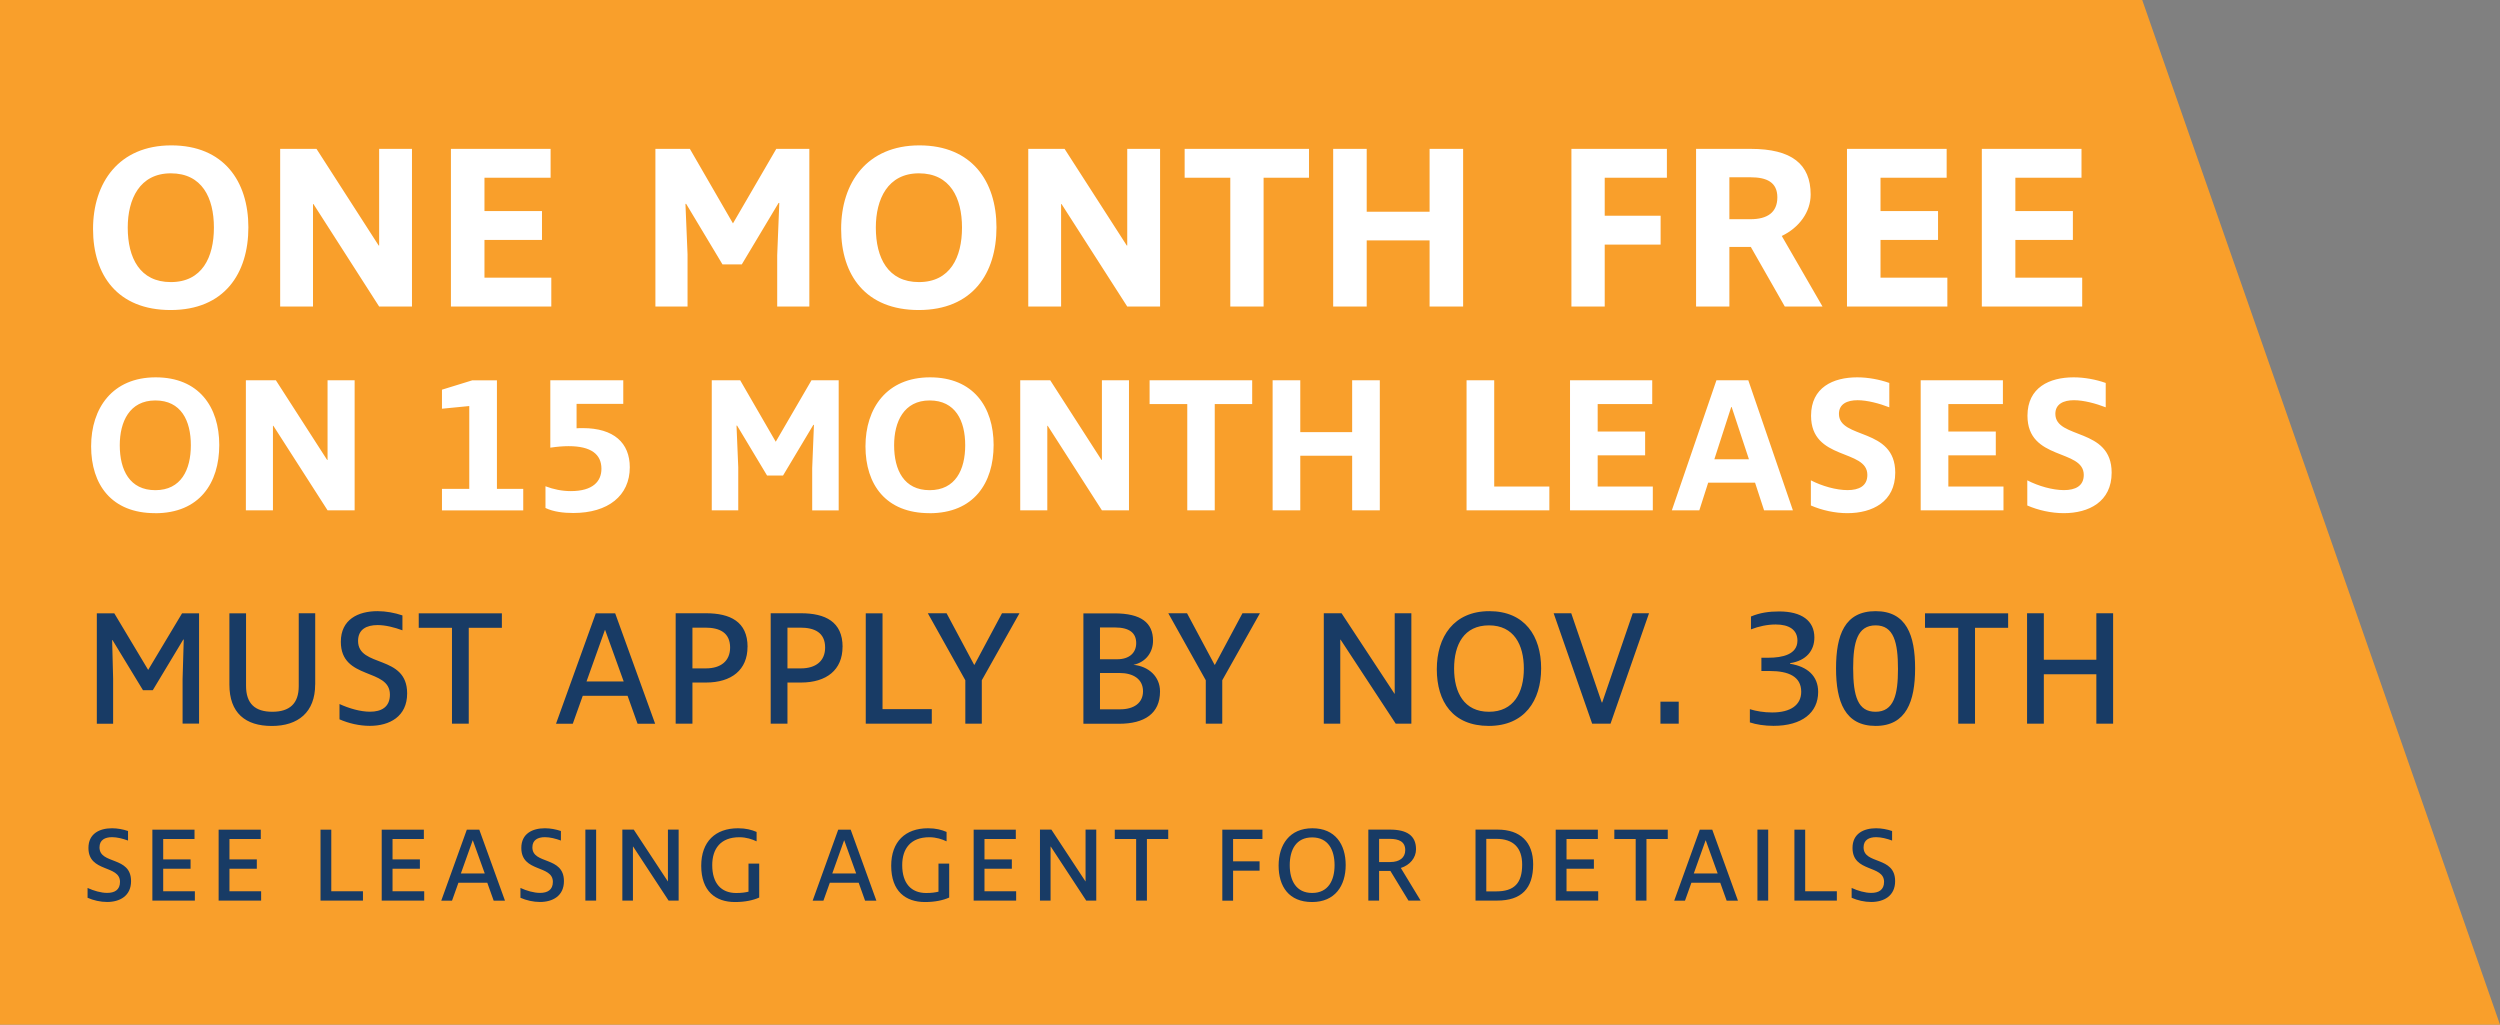
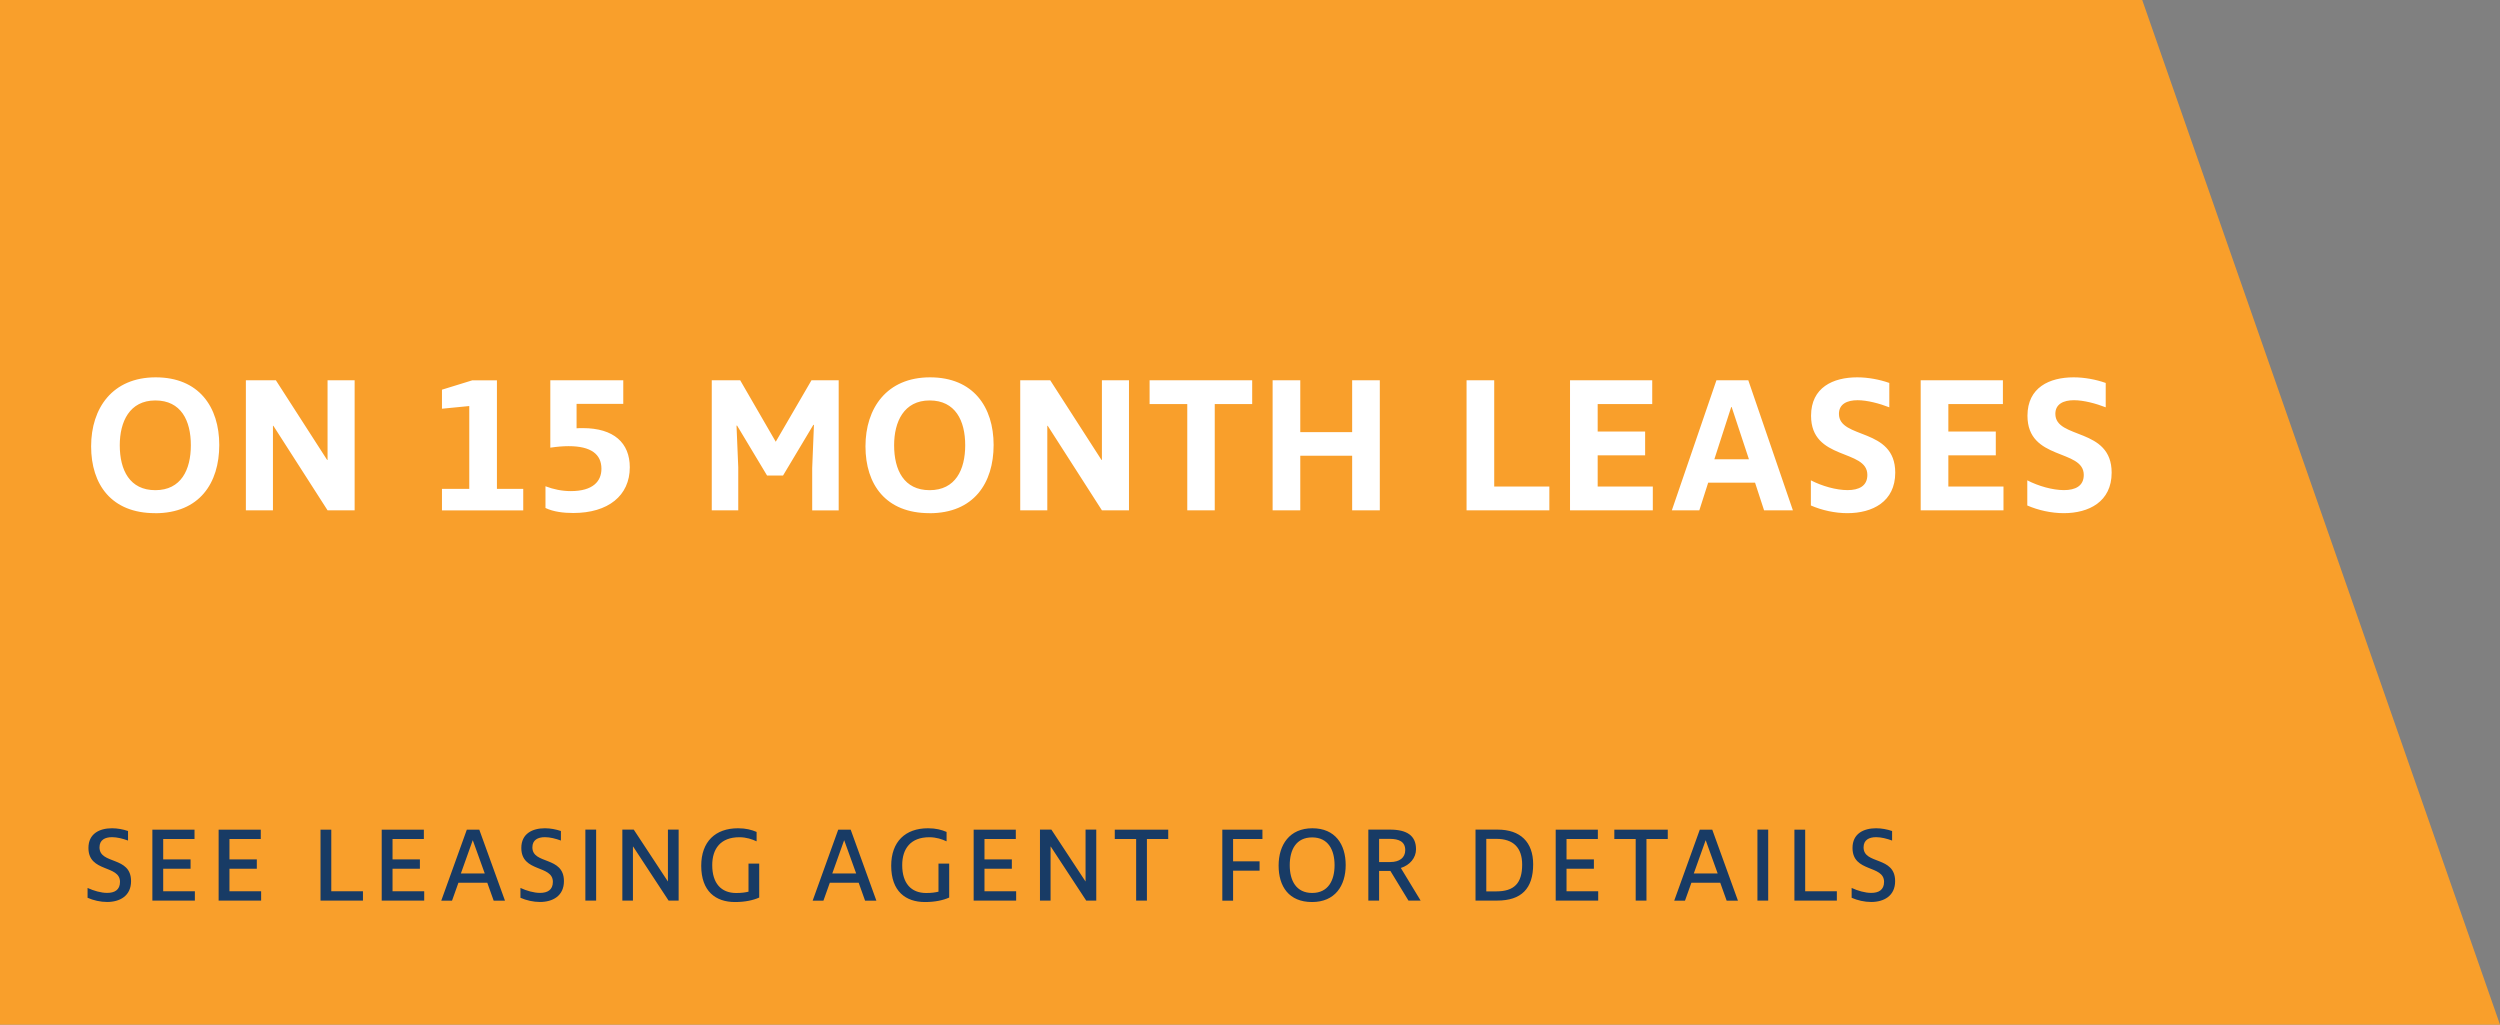
<svg xmlns="http://www.w3.org/2000/svg" id="Layer_1" data-name="Layer 1" viewBox="0 0 429.39 175.99">
  <rect x="0" y="0" width="429.39" height="175.99" fill="#808080" stroke="none" />
  <defs>
    <style>
      .cls-1 {
        fill: none;
      }

      .cls-2 {
        fill: #fff;
      }

      .cls-3 {
        fill: #183b65;
      }

      .cls-4 {
        fill: #f99f2b;
      }

      .cls-5 {
        clip-path: url(#clippath);
      }
    </style>
    <clipPath id="clippath">
      <rect class="cls-1" y="0" width="429.39" height="175.99" />
    </clipPath>
  </defs>
  <polygon class="cls-4" points="0 0 0 175.99 429.39 175.99 367.94 0 0 0" />
  <g class="cls-5">
    <path class="cls-2" d="M361.66,65.77c-1.68-.59-3.63-.96-5.51-.96-4.12,0-7.92,1.72-7.92,6.6,0,7.76,9.67,5.64,9.67,10.16,0,1.91-1.45,2.61-3.4,2.61s-4.39-.69-6.3-1.68v4.32c1.88.82,4.12,1.32,6.27,1.32,4.29,0,8.22-1.95,8.22-6.96,0-7.82-9.67-5.68-9.67-10.1,0-1.68,1.39-2.34,3.2-2.34,1.65,0,3.76.56,5.45,1.22v-4.19ZM329.89,87.65h14.22v-4.09h-9.47v-5.35h8.15v-4.09h-8.15v-4.72h9.37v-4.09h-14.12v22.34ZM324.49,65.77c-1.68-.59-3.63-.96-5.51-.96-4.12,0-7.92,1.72-7.92,6.6,0,7.76,9.67,5.64,9.67,10.16,0,1.91-1.45,2.61-3.4,2.61s-4.39-.69-6.3-1.68v4.32c1.88.82,4.12,1.32,6.27,1.32,4.29,0,8.22-1.95,8.22-6.96,0-7.82-9.67-5.68-9.67-10.1,0-1.68,1.39-2.34,3.2-2.34,1.65,0,3.76.56,5.45,1.22v-4.19ZM297.42,69.9l2.97,8.98h-5.94l2.9-8.98h.07ZM300.29,65.31h-5.48l-7.66,22.34h4.72l1.52-4.75h8.05l1.55,4.75h4.95l-7.66-22.34ZM269.66,87.65h14.22v-4.09h-9.47v-5.35h8.15v-4.09h-8.15v-4.72h9.37v-4.09h-14.12v22.34ZM251.89,87.65h14.22v-4.09h-9.47v-18.25h-4.75v22.34ZM232.24,87.65h4.75v-22.34h-4.75v8.91h-8.91v-8.91h-4.75v22.34h4.75v-9.37h8.91v9.37ZM208.64,69.4h6.43v-4.09h-17.62v4.09h6.47v18.25h4.72v-18.25ZM189.26,87.65h4.65v-22.34h-4.65v13.69h-.07l-8.81-13.69h-5.15v22.34h4.65v-14.52h.07l9.31,14.52ZM159.67,84.19c-4.39,0-6.1-3.43-6.1-7.72,0-4.03,1.68-7.69,6.1-7.69s6.11,3.47,6.11,7.69-1.68,7.72-6.11,7.72M159.64,88.15c7.62,0,11.02-5.18,11.02-11.72s-3.5-11.62-10.92-11.62-11.09,5.28-11.09,11.85,3.5,11.48,10.99,11.48M144.07,65.31h-4.69l-6.14,10.56-6.11-10.56h-4.88v22.34h4.55v-7.39l-.3-7.16h.1l5.15,8.58h2.74l5.21-8.71h.1l-.3,7.43v7.26h4.55v-22.34ZM94.52,65.31v11.58c1.12-.17,2.21-.26,3.14-.26,3.86,0,5.64,1.39,5.64,3.89,0,2.11-1.42,3.83-5.25,3.83-1.52,0-2.97-.3-4.36-.83v3.73c1.39.66,3.1.86,4.78.86,5.97,0,9.7-2.97,9.7-7.85,0-4.19-2.74-6.73-8.08-6.73-.36,0-.79,0-1.06.03v-4.19h8.02v-4.06h-12.54ZM81.16,65.31l-5.25,1.62v3.27l4.69-.46v14.22h-4.69v3.7h13.96v-3.7h-4.52v-18.64h-4.19ZM56.26,87.65h4.65v-22.34h-4.65v13.69h-.07l-8.81-13.69h-5.15v22.34h4.65v-14.52h.07l9.31,14.52ZM26.68,84.19c-4.39,0-6.11-3.43-6.11-7.72,0-4.03,1.68-7.69,6.11-7.69s6.1,3.47,6.1,7.69-1.68,7.72-6.1,7.72M26.64,88.15c7.62,0,11.02-5.18,11.02-11.72s-3.5-11.62-10.92-11.62-11.09,5.28-11.09,11.85,3.5,11.48,10.99,11.48" />
-     <path class="cls-2" d="M340.39,52.65h17.24v-4.96h-11.48v-6.48h9.88v-4.96h-9.88v-5.72h11.36v-4.96h-17.12v27.08ZM317.23,52.65h17.24v-4.96h-11.48v-6.48h9.88v-4.96h-9.88v-5.72h11.36v-4.96h-17.12v27.08ZM300.67,37.65h-3.64v-7.2h3.64c2.76,0,4.6.84,4.6,3.44s-1.72,3.76-4.6,3.76M313.03,52.65l-7-12.12c3-1.44,4.96-4.12,4.96-7.12,0-5.24-3.28-7.84-10.28-7.84h-9.4v27.08h5.72v-10.24h3.68l5.84,10.24h6.48ZM275.62,30.53h10.68v-4.96h-16.4v27.08h5.72v-10.64h9.6v-4.96h-9.6v-6.52ZM245.54,52.65h5.76v-27.08h-5.76v10.8h-10.8v-10.8h-5.76v27.08h5.76v-11.36h10.8v11.36ZM217.03,30.53h7.8v-4.96h-21.36v4.96h7.84v22.12h5.72v-22.12ZM193.61,52.65h5.64v-27.08h-5.64v16.6h-.08l-10.68-16.6h-6.24v27.08h5.64v-17.6h.08l11.28,17.6ZM157.83,48.45c-5.32,0-7.4-4.16-7.4-9.36,0-4.88,2.04-9.32,7.4-9.32s7.4,4.2,7.4,9.32-2.04,9.36-7.4,9.36M157.79,53.25c9.24,0,13.36-6.28,13.36-14.2s-4.24-14.08-13.24-14.08-13.44,6.4-13.44,14.36,4.24,13.92,13.32,13.92M139.01,25.57h-5.68l-7.44,12.8-7.4-12.8h-5.92v27.08h5.52v-8.96l-.36-8.68h.12l6.24,10.4h3.32l6.32-10.56h.12l-.36,9v8.8h5.52v-27.08ZM77.45,52.65h17.24v-4.96h-11.48v-6.48h9.88v-4.96h-9.88v-5.72h11.36v-4.96h-17.12v27.08ZM65.12,52.65h5.64v-27.08h-5.64v16.6h-.08l-10.68-16.6h-6.24v27.08h5.64v-17.6h.08l11.28,17.6ZM29.34,48.45c-5.32,0-7.4-4.16-7.4-9.36,0-4.88,2.04-9.32,7.4-9.32s7.4,4.2,7.4,9.32-2.04,9.36-7.4,9.36M29.3,53.25c9.24,0,13.36-6.28,13.36-14.2s-4.24-14.08-13.24-14.08-13.44,6.4-13.44,14.36,4.24,13.92,13.32,13.92" />
    <path class="cls-3" d="M324.98,142.73c-.86-.29-1.82-.47-2.75-.47-2.14,0-4.05.92-4.05,3.38,0,4.27,5.42,2.86,5.42,5.83,0,1.39-.95,1.89-2.2,1.89-1.06,0-2.3-.36-3.37-.85v1.69c1.03.45,2.21.72,3.35.72,2.18,0,4.12-1.03,4.12-3.58,0-4.34-5.42-2.81-5.42-5.8,0-1.28.94-1.75,2.16-1.75.86,0,1.85.25,2.74.58v-1.66ZM308.2,154.68h7.29v-1.6h-5.44v-10.58h-1.85v12.19ZM301.85,154.68h1.85v-12.19h-1.85v12.19ZM292.97,144.33l2.05,5.69h-4.1l2.03-5.69h.02ZM294.09,142.5h-2.14l-4.39,12.19h1.85l1.1-3.08h4.95l1.1,3.08h1.94l-4.41-12.19ZM282.8,144.1h3.65v-1.6h-9.18v1.6h3.67v10.58h1.85v-10.58ZM267.21,154.68h7.29v-1.6h-5.44v-3.87h4.7v-1.6h-4.7v-3.51h5.38v-1.6h-7.24v12.19ZM261.44,148.49c0,3.2-1.35,4.61-4.45,4.61h-1.71v-9.02h1.75c2.9,0,4.41,1.53,4.41,4.41M263.33,148.45c0-3.82-2.2-5.96-6.1-5.96h-3.8v12.19h3.71c4.16,0,6.19-2.05,6.19-6.23M238.78,148.06h-1.91v-3.98h1.84c1.55,0,2.65.47,2.65,1.93,0,1.33-1.01,2.05-2.57,2.05M244,154.68l-3.4-5.6c1.55-.49,2.61-1.73,2.61-3.22,0-2.34-1.57-3.37-4.48-3.37h-3.71v12.19h1.85v-5.09h1.94l3.1,5.09h2.09ZM225.37,153.37c-2.74,0-3.85-2.11-3.85-4.77s1.1-4.77,3.85-4.77,3.85,2.14,3.85,4.77-1.1,4.77-3.85,4.77M225.35,154.93c3.94,0,5.78-2.79,5.78-6.35s-1.8-6.32-5.72-6.32-5.8,2.83-5.8,6.41,1.76,6.26,5.74,6.26M211.79,144.1h5.04v-1.6h-6.89v12.19h1.85v-5.15h4.55v-1.6h-4.55v-3.83ZM197,144.1h3.65v-1.6h-9.18v1.6h3.67v10.58h1.85v-10.58ZM186.56,154.68h1.73v-12.19h-1.84v8.89h-.02l-5.85-8.89h-1.96v12.19h1.82v-9.27h.04l6.08,9.27ZM167.24,154.68h7.29v-1.6h-5.44v-3.87h4.7v-1.6h-4.7v-3.51h5.38v-1.6h-7.24v12.19ZM162.58,144.51v-1.62c-.85-.36-1.82-.63-3.19-.63-3.89,0-6.32,2.29-6.32,6.44,0,4.41,2.5,6.23,5.8,6.23,1.69,0,3.08-.29,4.16-.77v-5.83h-1.84v4.82c-.52.13-1.17.23-2.11.23-2.59,0-4.12-1.67-4.12-4.79,0-2.84,1.46-4.79,4.66-4.79,1.19,0,2.18.34,2.95.7M145,144.33l2.05,5.69h-4.1l2.03-5.69h.02ZM146.11,142.5h-2.14l-4.39,12.19h1.85l1.1-3.08h4.95l1.1,3.08h1.94l-4.41-12.19ZM129.95,144.51v-1.62c-.85-.36-1.82-.63-3.19-.63-3.89,0-6.32,2.29-6.32,6.44,0,4.41,2.5,6.23,5.8,6.23,1.69,0,3.08-.29,4.16-.77v-5.83h-1.84v4.82c-.52.13-1.17.23-2.11.23-2.59,0-4.12-1.67-4.12-4.79,0-2.84,1.46-4.79,4.66-4.79,1.19,0,2.18.34,2.95.7M114.83,154.68h1.73v-12.19h-1.84v8.89h-.02l-5.85-8.89h-1.96v12.19h1.82v-9.27h.04l6.08,9.27ZM100.54,154.68h1.85v-12.19h-1.85v12.19ZM96.34,142.73c-.86-.29-1.82-.47-2.75-.47-2.14,0-4.05.92-4.05,3.38,0,4.27,5.42,2.86,5.42,5.83,0,1.39-.95,1.89-2.2,1.89-1.06,0-2.3-.36-3.37-.85v1.69c1.03.45,2.21.72,3.35.72,2.18,0,4.12-1.03,4.12-3.58,0-4.34-5.42-2.81-5.42-5.8,0-1.28.94-1.75,2.16-1.75.86,0,1.85.25,2.74.58v-1.66ZM81.21,144.33l2.05,5.69h-4.1l2.03-5.69h.02ZM82.32,142.5h-2.14l-4.39,12.19h1.85l1.1-3.08h4.95l1.1,3.08h1.94l-4.41-12.19ZM65.57,154.68h7.29v-1.6h-5.44v-3.87h4.7v-1.6h-4.7v-3.51h5.38v-1.6h-7.24v12.19ZM55.05,154.68h7.29v-1.6h-5.44v-10.58h-1.85v12.19ZM37.56,154.68h7.29v-1.6h-5.44v-3.87h4.7v-1.6h-4.7v-3.51h5.38v-1.6h-7.24v12.19ZM26.18,154.68h7.29v-1.6h-5.44v-3.87h4.7v-1.6h-4.7v-3.51h5.38v-1.6h-7.24v12.19ZM21.99,142.73c-.86-.29-1.82-.47-2.75-.47-2.14,0-4.05.92-4.05,3.38,0,4.27,5.42,2.86,5.42,5.83,0,1.39-.95,1.89-2.2,1.89-1.06,0-2.3-.36-3.37-.85v1.69c1.03.45,2.21.72,3.35.72,2.18,0,4.12-1.03,4.12-3.58,0-4.34-5.42-2.81-5.42-5.8,0-1.28.94-1.75,2.16-1.75.86,0,1.85.25,2.74.58v-1.66Z" />
-     <path class="cls-3" d="M360.06,124.29h2.88v-18.96h-2.88v7.98h-9.02v-7.98h-2.88v18.96h2.88v-8.48h9.02v8.48ZM339.23,107.83h5.68v-2.49h-14.28v2.49h5.71v16.46h2.88v-16.46ZM325.99,114.91c0,4.4-.7,7.34-3.86,7.34-3,0-3.84-2.6-3.84-7.5,0-4.45.73-7.34,3.86-7.34s3.84,2.94,3.84,7.5M328.93,114.8c0-5.66-1.46-9.83-6.78-9.83s-6.8,4.09-6.8,9.83,1.54,9.88,6.8,9.88,6.78-4.23,6.78-9.88M302.53,112.95v2.3h1.46c3.14,0,5.38.92,5.38,3.56,0,2.3-1.85,3.56-4.98,3.56-1.43,0-2.72-.22-3.84-.56v2.27c1.09.36,2.52.59,4.06.59,4.9,0,7.67-2.27,7.67-5.82,0-2.77-1.88-4.37-4.82-4.84v-.11c2.8-.42,4.17-2.18,4.17-4.4,0-2.91-2.21-4.48-6.05-4.48-1.76,0-3.3.22-4.84.87v2.21c1.34-.53,2.83-.84,4.26-.84,2.27,0,3.72.9,3.72,2.77,0,2.38-2.58,2.94-4.98,2.94h-1.2ZM288.33,120.51h-3.14v3.78h3.14v-3.78ZM273.46,124.29h3.16l6.61-18.96h-2.8l-5.24,15.32h-.08l-5.24-15.32h-3.02l6.61,18.96ZM255.74,122.25c-4.26,0-5.99-3.28-5.99-7.42s1.71-7.42,5.99-7.42,5.99,3.33,5.99,7.42-1.71,7.42-5.99,7.42M255.71,124.68c6.13,0,8.99-4.34,8.99-9.88s-2.8-9.83-8.9-9.83-9.02,4.4-9.02,9.97,2.74,9.74,8.93,9.74M239.72,124.29h2.69v-18.96h-2.86v13.83h-.03l-9.1-13.83h-3.05v18.96h2.83v-14.42h.06l9.46,14.42ZM207.1,116.84v7.45h2.83v-7.45l6.47-11.51h-3l-4.73,8.85h-.06l-4.73-8.85h-3.22l6.44,11.51ZM196.32,118.72c0,1.96-1.48,3.11-3.95,3.11h-3.44v-6.24h3.36c2.3,0,4.03,1.01,4.03,3.14M195.15,110.46c0,1.68-1.2,2.77-3.25,2.77h-2.97v-5.46h2.55c2.52,0,3.67.95,3.67,2.69M199.24,118.75c0-2.55-1.96-4.31-4.56-4.56,2.21-.48,3.36-2.24,3.36-4.14,0-3.08-2.02-4.7-6.64-4.7h-5.32v18.96h6.13c4.37,0,7.03-1.76,7.03-5.54M165.8,116.84v7.45h2.83v-7.45l6.47-11.51h-3l-4.73,8.85h-.06l-4.73-8.85h-3.22l6.44,11.51ZM148.7,124.29h11.34v-2.49h-8.46v-16.46h-2.88v18.96ZM141.72,111.22c0,2.32-1.6,3.58-4.17,3.58h-2.3v-7h2.21c2.44,0,4.26.84,4.26,3.42M144.72,111.1c0-4.31-2.97-5.77-7.14-5.77h-5.21v18.96h2.88v-7.06h2.32c4.4,0,7.14-2.18,7.14-6.13M125.4,111.22c0,2.32-1.6,3.58-4.17,3.58h-2.3v-7h2.21c2.44,0,4.26.84,4.26,3.42M128.4,111.1c0-4.31-2.97-5.77-7.14-5.77h-5.21v18.96h2.88v-7.06h2.32c4.4,0,7.14-2.18,7.14-6.13M103.93,108.19l3.19,8.85h-6.38l3.16-8.85h.03ZM105.66,105.34h-3.33l-6.83,18.96h2.88l1.71-4.79h7.7l1.71,4.79h3.02l-6.86-18.96ZM80.52,107.83h5.68v-2.49h-14.28v2.49h5.71v16.46h2.88v-16.46ZM69.12,105.7c-1.34-.45-2.83-.73-4.28-.73-3.33,0-6.3,1.43-6.3,5.26,0,6.64,8.43,4.45,8.43,9.07,0,2.16-1.48,2.94-3.42,2.94-1.65,0-3.58-.56-5.24-1.32v2.63c1.6.7,3.44,1.12,5.21,1.12,3.39,0,6.41-1.6,6.41-5.57,0-6.75-8.43-4.37-8.43-9.02,0-1.99,1.46-2.72,3.36-2.72,1.34,0,2.88.39,4.26.9v-2.58ZM54.14,117.57v-12.24h-2.83v12.52c0,3-1.57,4.4-4.54,4.4s-4.51-1.4-4.51-4.45v-12.46h-2.86v12.24c0,4.87,2.74,7.11,7.28,7.11s7.45-2.38,7.45-7.11M34.18,105.34h-2.91l-5.82,9.72-5.82-9.72h-3v18.96h2.8v-7.73l-.17-6.64h.06l5.24,8.62h1.68l5.24-8.71h.08l-.2,6.8v7.64h2.83v-18.96Z" />
  </g>
</svg>